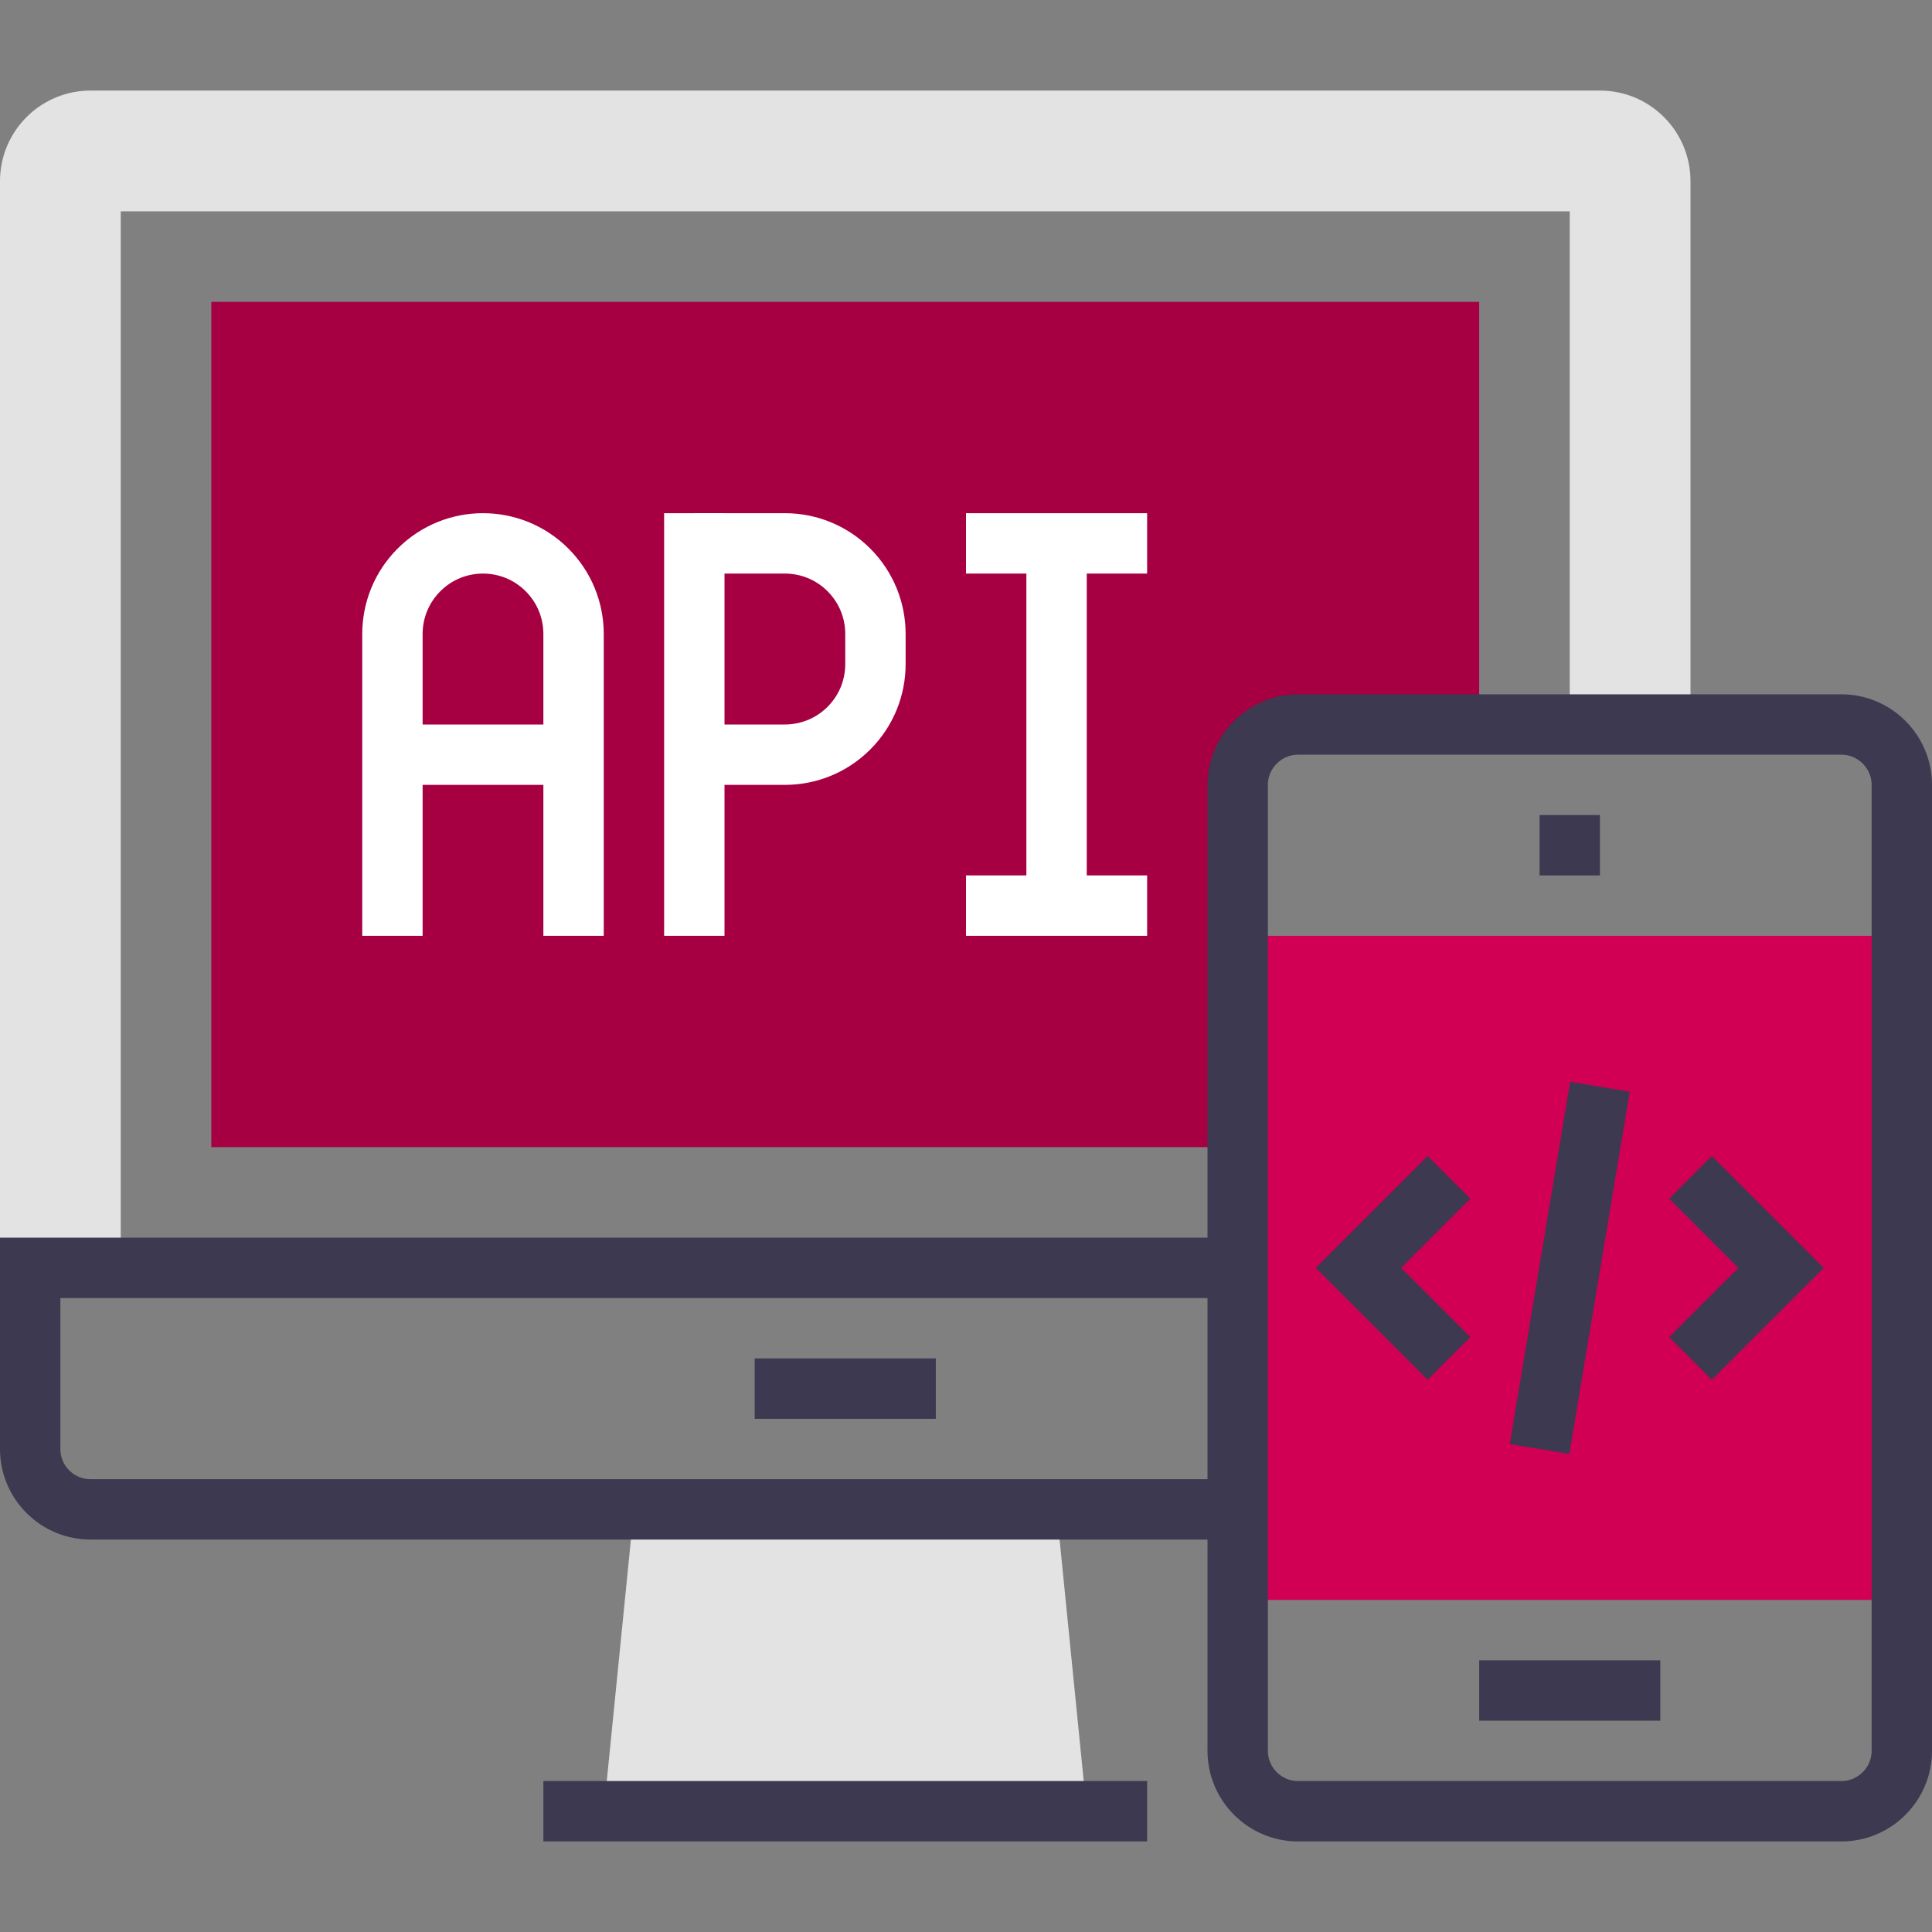
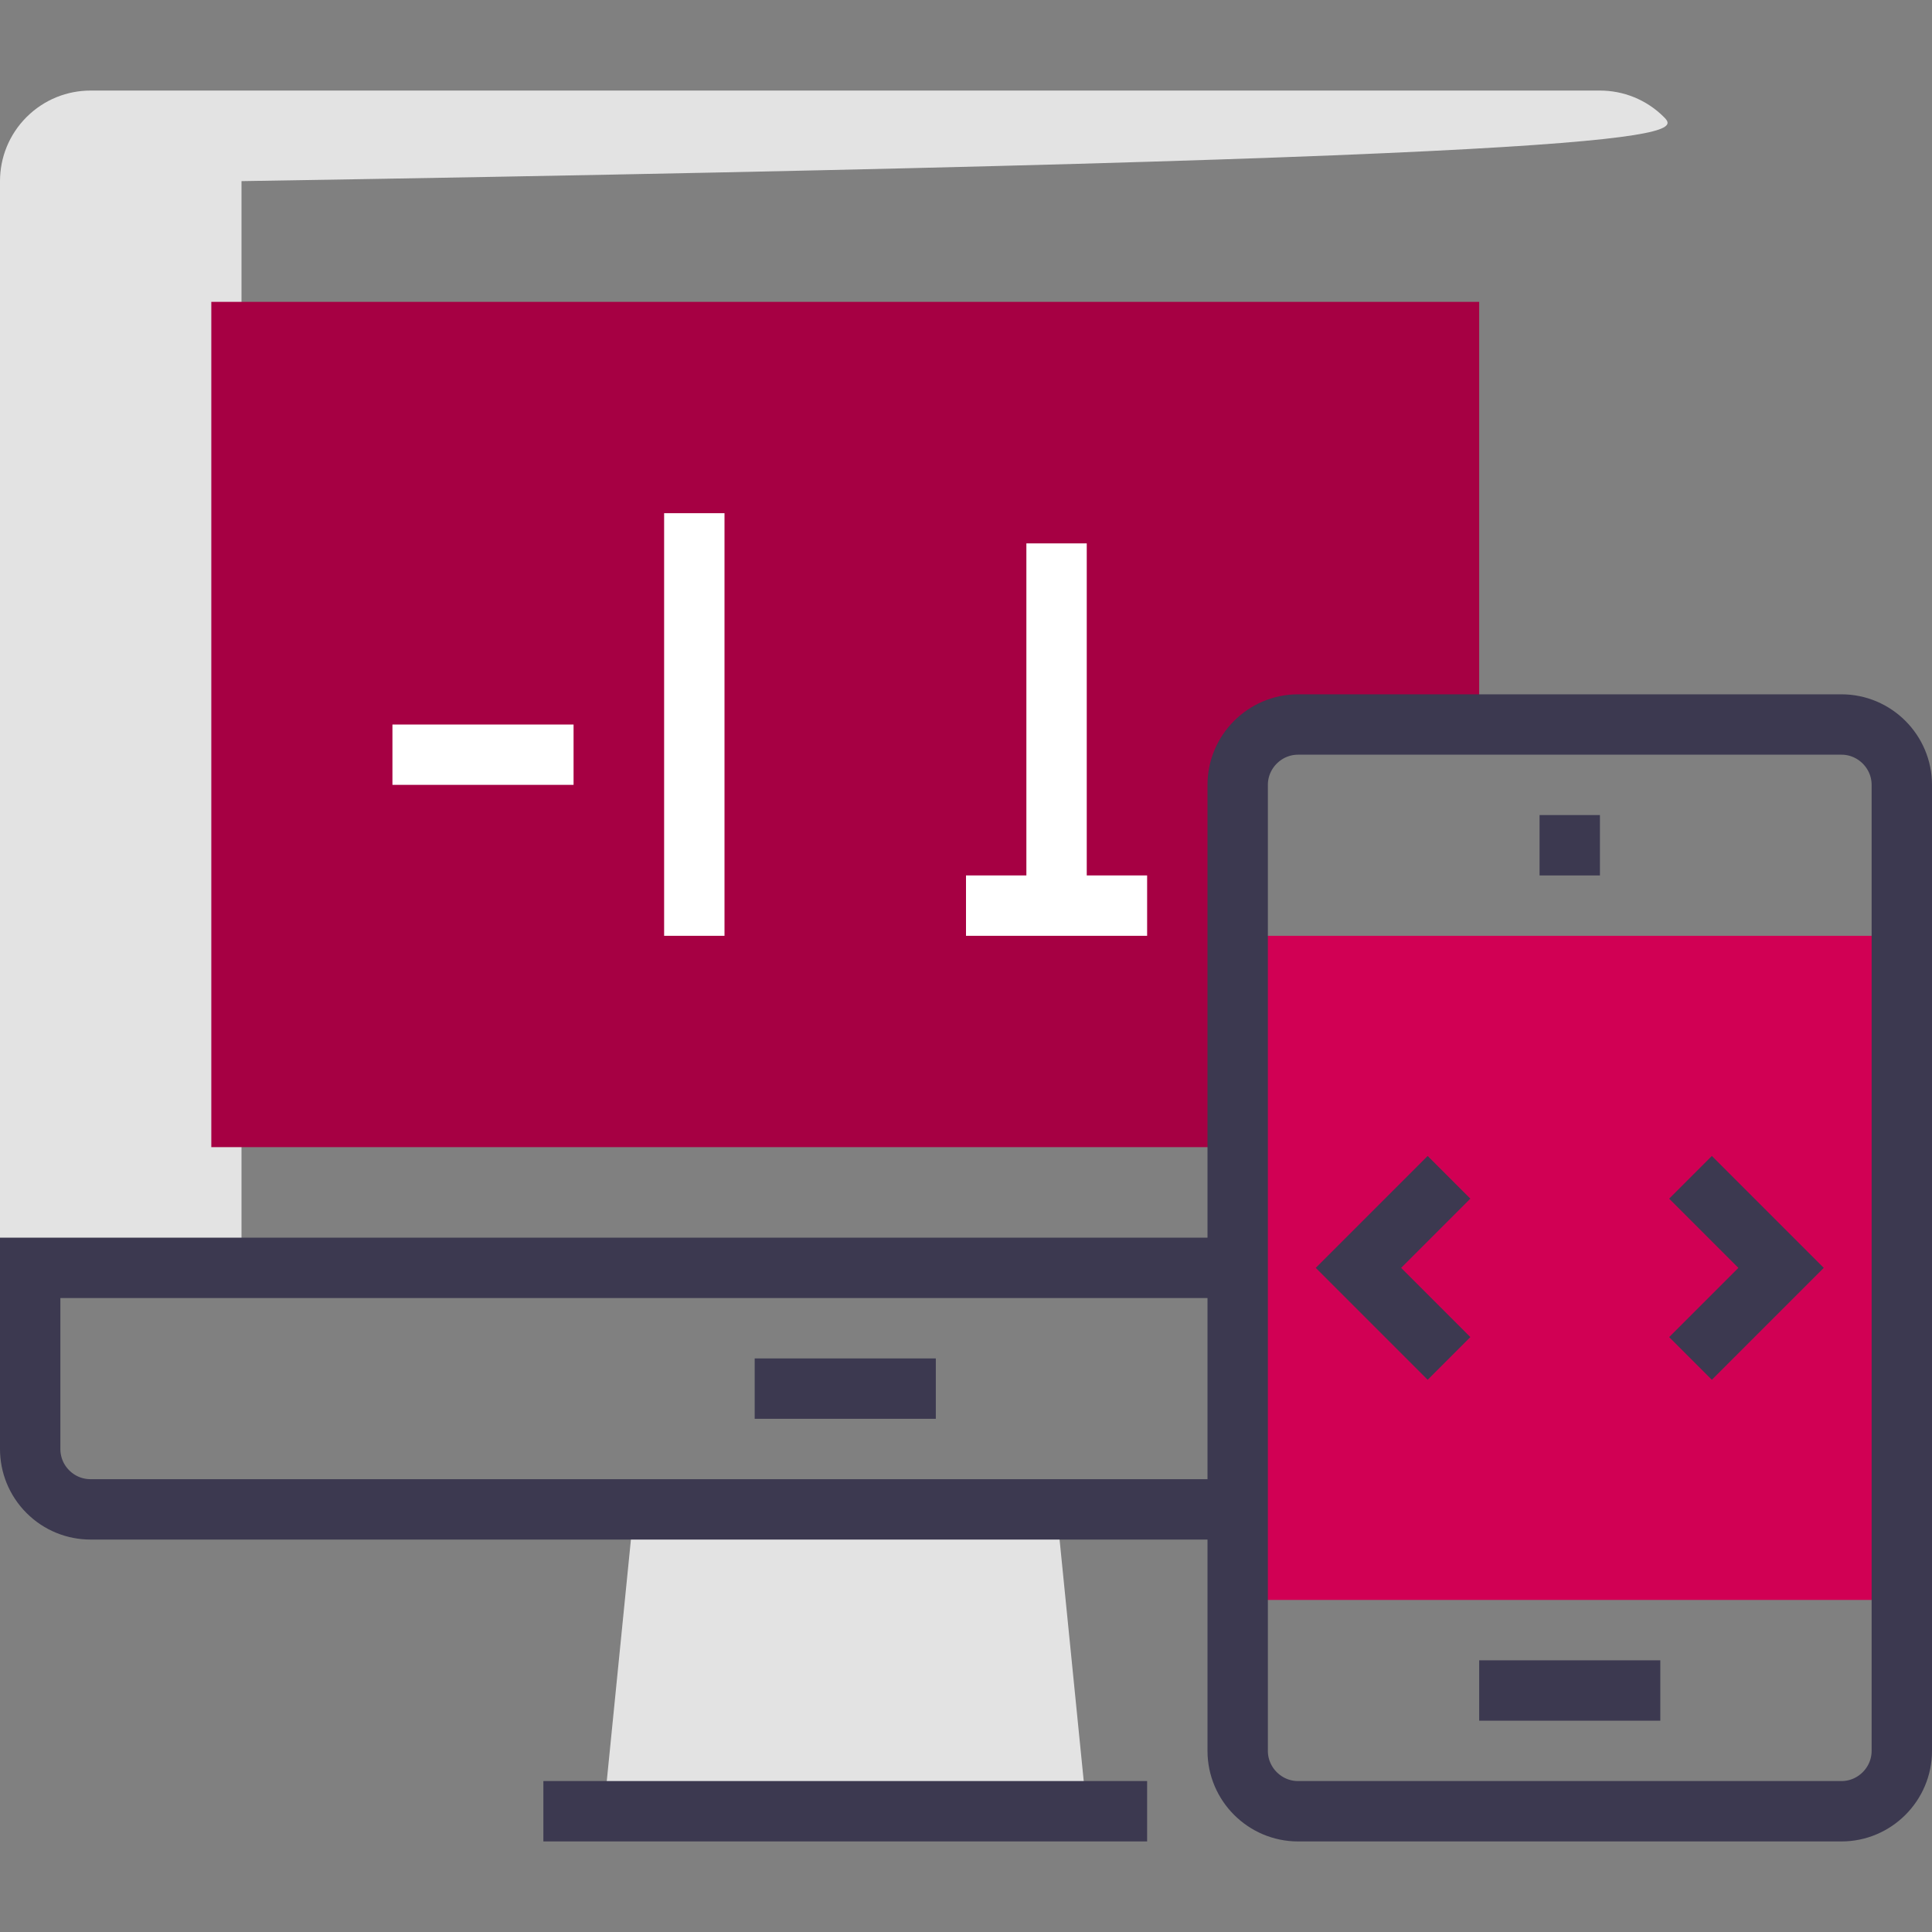
<svg xmlns="http://www.w3.org/2000/svg" xmlns:xlink="http://www.w3.org/1999/xlink" version="1.1" id="Layer_1" x="0px" y="0px" width="64px" height="64px" viewBox="0 0 64 64" enable-background="new 0 0 64 64" xml:space="preserve">
  <rect x="0" y="0" width="64" height="64" fill="#808080" stroke="none" />
  <g>
    <g>
      <defs>
        <path id="SVGID_1_" d="M0,3v58h43v-1c-1.1,0-2-0.9-2-2V26c0-1.1,0.9-2,2-2h13V3H0z" />
      </defs>
      <clipPath id="SVGID_2_">
        <use xlink:href="#SVGID_1_" overflow="visible" />
      </clipPath>
      <g clip-path="url(#SVGID_2_)">
        <polygon fill="#E3E3E3" points="36,60 20,60 21,50 35,50    " />
        <line fill="none" stroke="#3C3950" stroke-width="2" stroke-miterlimit="10" x1="38" y1="60" x2="18" y2="60" />
-         <path fill="#E3E3E3" d="M55.121,3.879C54.535,3.293,53.768,3,53,3H3C2.232,3,1.465,3.293,0.879,3.879S0,5.232,0,6v36h4V7h48v35h4     V6C56,5.232,55.707,4.465,55.121,3.879z" />
+         <path fill="#E3E3E3" d="M55.121,3.879C54.535,3.293,53.768,3,53,3H3C2.232,3,1.465,3.293,0.879,3.879S0,5.232,0,6v36h4V7v35h4     V6C56,5.232,55.707,4.465,55.121,3.879z" />
        <line fill="none" stroke="#3C3950" stroke-width="2" stroke-miterlimit="10" x1="31" y1="46" x2="25" y2="46" />
        <path fill="none" stroke="#3C3950" stroke-width="2" stroke-miterlimit="10" d="M55,48c0,0.512-0.195,1.023-0.586,1.414     S53.512,50,53,50H3c-0.512,0-1.023-0.195-1.414-0.586S1,48.512,1,48v-6h54V48z" />
        <rect x="7" y="10" fill="#A60043" width="42" height="28" />
        <g>
          <g>
-             <path fill="none" stroke="#FFFFFF" stroke-width="2" stroke-linecap="square" stroke-miterlimit="10" d="M19,30v-9       c0-0.768-0.293-1.535-0.879-2.121S16.768,18,16,18s-1.535,0.293-2.121,0.879S13,20.232,13,21v9" />
            <line fill="none" stroke="#FFFFFF" stroke-width="2" stroke-miterlimit="10" x1="13" y1="25" x2="19" y2="25" />
          </g>
          <g>
            <line fill="none" stroke="#FFFFFF" stroke-width="2" stroke-linecap="square" stroke-miterlimit="10" x1="23" y1="18" x2="23" y2="30" />
-             <path fill="none" stroke="#FFFFFF" stroke-width="2" stroke-miterlimit="10" d="M23,18h3c0.768,0,1.535,0.293,2.121,0.879       S29,20.232,29,21v1c0,0.768-0.293,1.535-0.879,2.121S26.768,25,26,25h-3" />
          </g>
          <g>
            <line fill="none" stroke="#FFFFFF" stroke-width="2" stroke-miterlimit="10" x1="35" y1="18" x2="35" y2="30" />
-             <line fill="none" stroke="#FFFFFF" stroke-width="2" stroke-miterlimit="10" x1="32" y1="18" x2="38" y2="18" />
            <line fill="none" stroke="#FFFFFF" stroke-width="2" stroke-miterlimit="10" x1="32" y1="30" x2="38" y2="30" />
          </g>
        </g>
      </g>
    </g>
    <g>
      <rect x="41" y="31" fill="#D10054" width="22" height="22" />
      <path fill="none" stroke="#3C3950" stroke-width="2" stroke-miterlimit="10" d="M63,26c0-1.1-0.9-2-2-2H43c-1.1,0-2,0.9-2,2v32    c0,1.1,0.9,2,2,2h18c1.1,0,2-0.9,2-2V26z" />
      <line fill="none" stroke="#3C3950" stroke-width="2" stroke-miterlimit="10" x1="49" y1="56" x2="55" y2="56" />
      <line fill="none" stroke="#3C3950" stroke-width="2" stroke-miterlimit="10" x1="53" y1="28" x2="51" y2="28" />
      <g>
        <polyline fill="none" stroke="#3C3950" stroke-width="2" stroke-miterlimit="10" points="56,39 59,42 56,45    " />
        <polyline fill="none" stroke="#3C3950" stroke-width="2" stroke-miterlimit="10" points="48,39 45,42 48,45    " />
-         <line fill="none" stroke="#3C3950" stroke-width="2" stroke-miterlimit="10" x1="53" y1="36" x2="51" y2="48" />
      </g>
    </g>
  </g>
</svg>